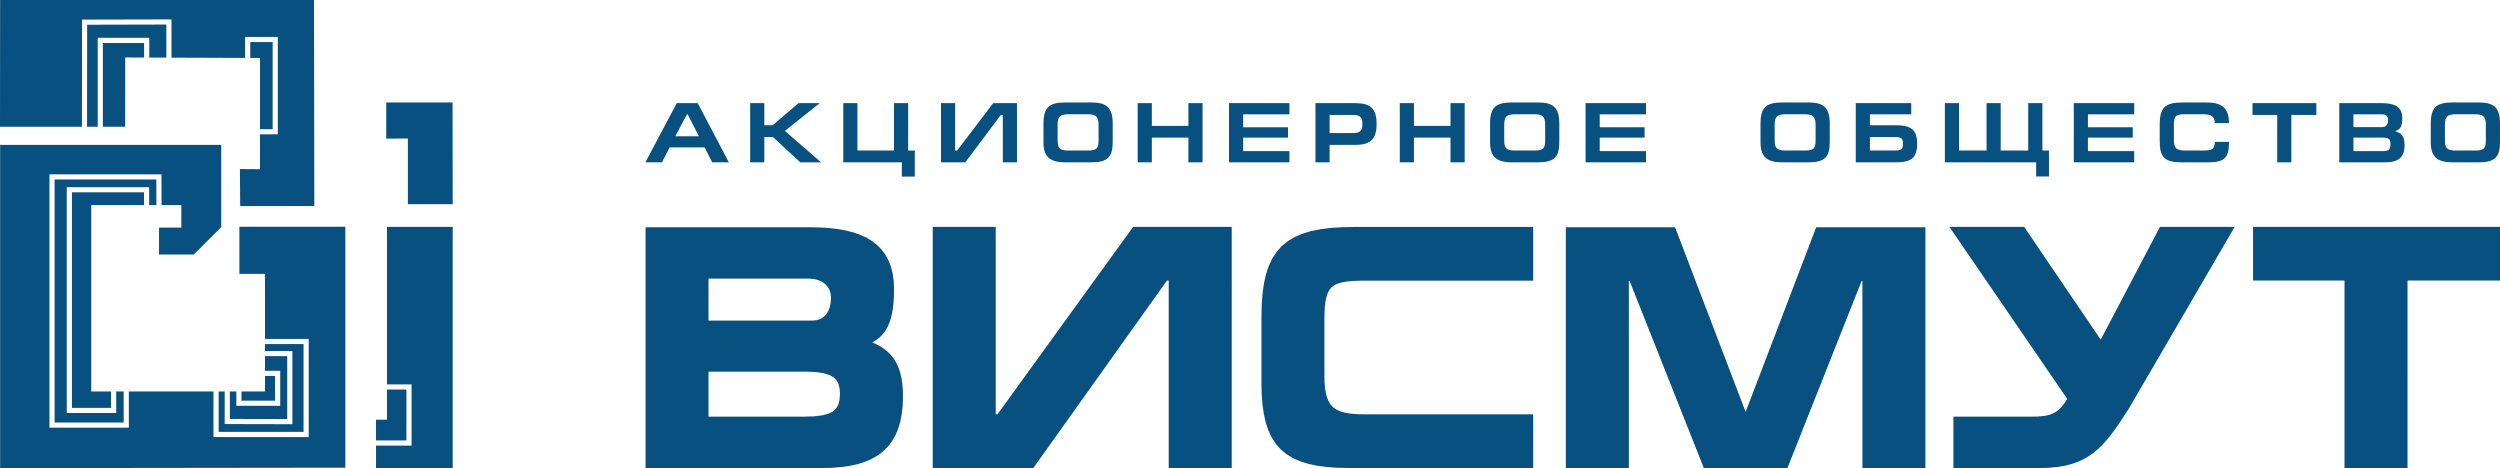
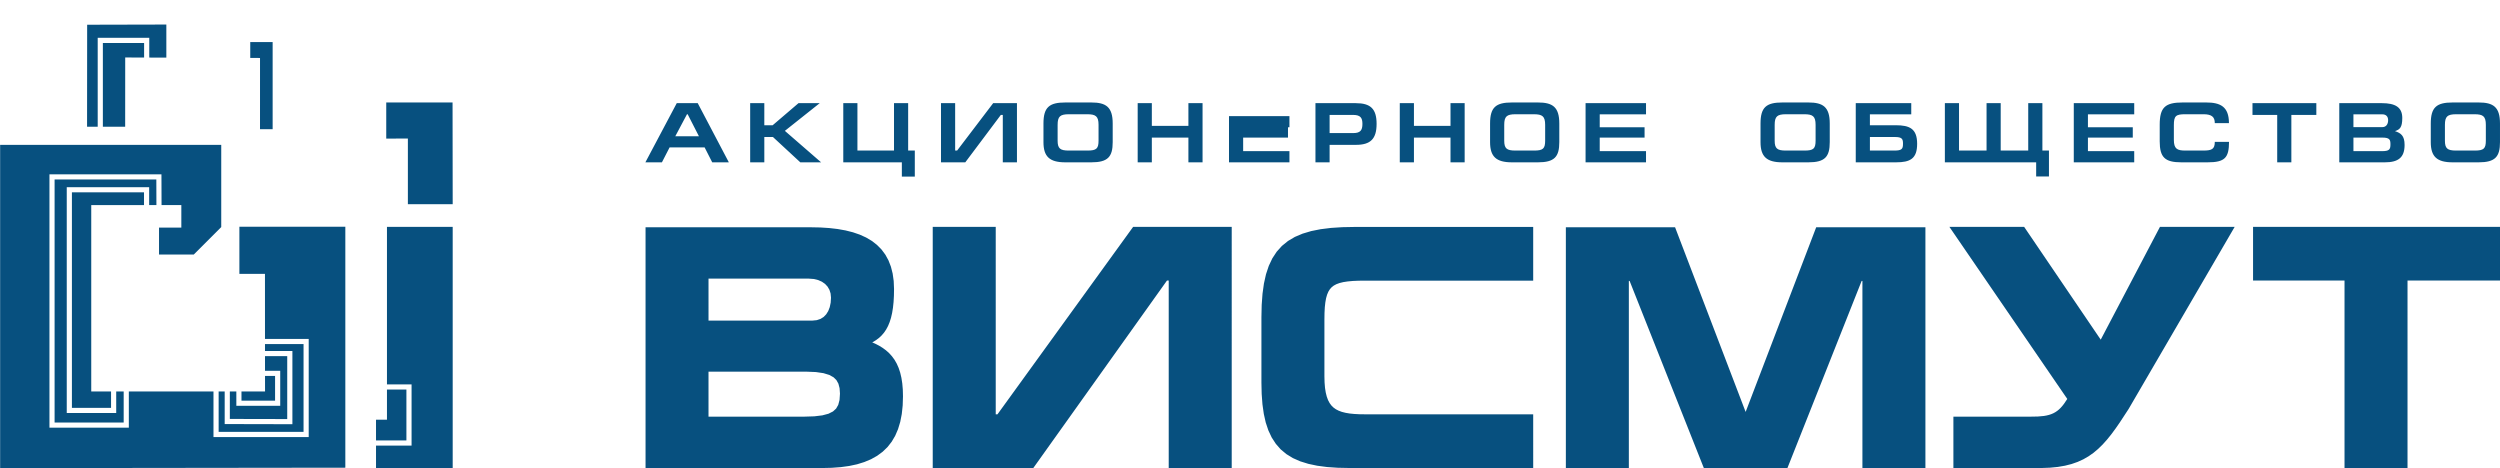
<svg xmlns="http://www.w3.org/2000/svg" version="1.1" id="Layer_1" x="0px" y="0px" width="404.074px" height="75.664px" viewBox="0 0 404.074 75.664" xml:space="preserve">
  <g>
    <path fill-rule="evenodd" clip-rule="evenodd" fill="#07507F" d="M114.517,45.033h16.197l0.817,0.061l0.705,0.17l0.609,0.27 l0.508,0.354l0.405,0.436l0.3,0.512l0.189,0.592l0.067,0.689l-0.051,0.801l-0.153,0.73l-0.247,0.635l-0.333,0.529l-0.414,0.422 l-0.5,0.311l-0.6,0.201l-0.749,0.074h-16.75V45.033L114.517,45.033z M139.697,74.68l1.084-0.453l0.988-0.553l0.888-0.654 l0.787-0.758l0.678-0.865l0.569-0.967l0.459-1.068l0.354-1.17l0.249-1.271l0.147-1.377l0.048-1.484l-0.027-1.086l-0.086-0.994 l-0.14-0.912l-0.197-0.838l-0.252-0.762l-0.308-0.695l-0.362-0.631l-0.415-0.566l-0.461-0.508l-0.505-0.449l-0.545-0.4 l-0.581-0.355l-0.611-0.314l-0.481-0.215l0.121-0.059l0.496-0.303l0.465-0.348l0.43-0.4l0.392-0.455l0.348-0.512l0.305-0.57 l0.262-0.635l0.219-0.699l0.176-0.768l0.137-0.842l0.097-0.922l0.058-1.01l0.018-1.111l-0.055-1.285l-0.168-1.203l-0.281-1.109 l-0.396-1.021l-0.509-0.928l-0.622-0.834l-0.729-0.738l-0.832-0.646l-0.926-0.55l-1.019-0.463l-1.108-0.38l-1.195-0.301 l-1.279-0.228l-1.364-0.158l-1.449-0.092l-1.527-0.03h-26.703v38.914h28.529l1.554-0.037l1.462-0.109l1.368-0.188l1.272-0.271 L139.697,74.68L139.697,74.68z M114.517,60.072h15.818l1.54,0.063l1.227,0.18l0.941,0.287l0.68,0.377l0.47,0.461l0.318,0.572 l0.19,0.723l0.063,0.893l-0.071,1.023l-0.21,0.795l-0.343,0.598l-0.503,0.459l-0.725,0.367l-0.999,0.266l-1.292,0.156l-1.607,0.051 h-15.498V60.072L114.517,60.072z M160.939,36.667h-10.182v38.977h16.257l21.605-30.299h0.281v30.299h10.182V36.667H183.15 l-21.926,30.297h-0.284V36.667L160.939,36.667z M247.809,66.965h-27.18l-0.902-0.012L218.9,66.91l-0.746-0.074l-0.672-0.113 l-0.596-0.15l-0.521-0.193l-0.449-0.232l-0.389-0.279l-0.336-0.332l-0.289-0.395l-0.25-0.473l-0.207-0.563l-0.164-0.658 l-0.121-0.762l-0.07-0.871l-0.025-0.988v-9.223l0.016-1.023l0.047-0.906l0.086-0.791l0.121-0.682l0.164-0.578l0.203-0.479 l0.242-0.391l0.285-0.32l0.344-0.27l0.42-0.227l0.51-0.188l0.609-0.15l0.713-0.109l0.824-0.076l0.932-0.041l1.049-0.012h27.18 v-8.679h-28.855l-1.984,0.038l-1.832,0.118l-1.676,0.207l-1.529,0.304l-1.389,0.415l-1.252,0.529l-1.115,0.66l-0.982,0.797 l-0.842,0.936l-0.707,1.076l-0.572,1.213l-0.451,1.355l-0.334,1.5l-0.23,1.652l-0.132,1.813l-0.043,1.975v10.592l0.041,1.818 l0.125,1.676l0.217,1.537l0.313,1.4l0.426,1.275l0.539,1.146l0.666,1.023L207,72.635l0.926,0.768l1.053,0.643l1.182,0.521 l1.311,0.406l1.441,0.305l1.582,0.209l1.729,0.119l1.873,0.039h29.713V66.965L247.809,66.965z M263.27,75.645V45.41h0.125 l11.994,30.234h13.514l11.992-30.234h0.127v30.234h10.182V36.731h-17.652L282.146,66.58L270.74,36.731h-17.652v38.914H263.27 L263.27,75.645z M328.252,67.342h-12.525v8.303h14.248c7.623-0.08,10.066-3.281,14.068-9.537l17.146-29.44h-12.076l-9.574,18.231 l-12.377-18.231h-12.08l19.053,27.813C332.693,66.814,331.521,67.367,328.252,67.342L328.252,67.342z M364.16,36.667v8.678h14.785 v30.299h10.182V45.346h14.947v-8.678H364.16L364.16,36.667z" />
    <polygon fill-rule="evenodd" clip-rule="evenodd" fill="#07507F" points="60.775,75.645 60.775,72.021 66.104,72.021 66.522,72.021 66.522,71.605 66.522,62.545 66.522,62.129 66.104,62.129 62.545,62.129 62.545,36.669 73.169,36.669 73.169,75.643 60.775,75.645 " />
    <polygon fill-rule="evenodd" clip-rule="evenodd" fill="#07507F" points="73.169,33.01 65.925,33.01 65.925,22.386 62.429,22.405 62.429,16.563 73.147,16.563 73.169,33.01 " />
    <polygon fill-rule="evenodd" clip-rule="evenodd" fill="#07507F" points="60.775,71.188 60.775,67.836 62.545,67.836 62.545,62.961 65.688,62.961 65.688,71.188 60.775,71.188 " />
-     <polygon fill-rule="evenodd" clip-rule="evenodd" fill="#07507F" points="38.775,27.325 38.826,33.308 50.805,33.308 50.753,0 0.021,0 0,20.479 13.242,20.479 13.257,3.582 13.258,3.168 13.673,3.167 27.301,3.134 27.717,3.133 27.717,3.55 27.717,9.317 39.615,9.361 39.615,6.385 39.615,5.967 40.032,5.967 44.483,5.967 44.9,5.967 44.9,6.385 44.9,12.547 44.9,21.717 44.483,21.716 42.024,21.712 42.019,27.348 38.775,27.325 " />
    <polygon fill-rule="evenodd" clip-rule="evenodd" fill="#07507F" points="0.021,75.664 55.816,75.594 55.816,36.652 38.692,36.652 38.692,44.264 42.826,44.264 42.83,54.777 49.479,54.777 49.896,54.777 49.896,55.193 49.896,70.221 49.896,70.639 49.479,70.639 34.922,70.639 34.505,70.639 34.505,70.221 34.505,63.273 20.823,63.273 20.823,68.711 20.823,69.129 20.406,69.129 8.408,69.129 7.993,69.129 7.993,68.711 7.993,28.593 7.993,28.176 8.408,28.176 25.682,28.176 26.095,28.176 26.097,28.593 26.112,33.149 29.309,33.149 29.309,36.789 25.703,36.789 25.703,41.141 31.319,41.141 35.759,36.7 35.759,23.414 0.021,23.41 0.021,75.664 " />
    <polygon fill-rule="evenodd" clip-rule="evenodd" fill="#07507F" points="17.949,63.273 14.748,63.273 14.748,33.149 23.275,33.149 23.275,31.085 11.623,31.085 11.623,65.922 17.949,65.922 17.949,63.273 " />
    <polygon fill-rule="evenodd" clip-rule="evenodd" fill="#07507F" points="19.99,63.273 18.783,63.273 18.783,66.338 18.783,66.754 18.366,66.754 11.206,66.754 10.789,66.754 10.789,66.338 10.789,30.67 10.789,30.254 11.206,30.254 23.692,30.254 24.109,30.254 24.109,30.67 24.109,33.149 25.282,33.149 25.268,29.01 8.824,29.01 8.824,68.295 19.99,68.295 19.99,63.273 " />
    <polygon fill-rule="evenodd" clip-rule="evenodd" fill="#07507F" points="16.626,20.479 20.231,20.479 20.238,9.29 23.292,9.301 23.292,6.947 16.626,6.947 16.626,20.479 " />
    <polygon fill-rule="evenodd" clip-rule="evenodd" fill="#07507F" points="14.072,20.479 15.792,20.479 15.792,6.531 15.792,6.114 16.209,6.114 23.709,6.114 24.126,6.114 24.126,6.531 24.126,9.304 26.886,9.314 26.886,3.966 14.087,3.997 14.072,20.479 " />
    <polygon fill-rule="evenodd" clip-rule="evenodd" fill="#07507F" points="40.448,9.364 42.027,9.37 42.025,20.879 44.067,20.883 44.067,6.802 40.448,6.802 40.448,9.364 " />
    <polygon fill-rule="evenodd" clip-rule="evenodd" fill="#07507F" points="42.835,60.766 42.839,63.273 39.03,63.273 39.031,64.76 44.46,64.76 44.46,60.766 42.835,60.766 " />
    <polygon fill-rule="evenodd" clip-rule="evenodd" fill="#07507F" points="42.832,57.559 42.834,59.934 44.877,59.936 45.293,59.936 45.293,60.35 45.293,65.176 45.293,65.594 44.877,65.594 38.615,65.594 38.2,65.594 38.2,65.176 38.199,63.273 37.149,63.273 37.149,67.713 46.425,67.732 46.425,57.559 42.832,57.559 " />
    <polygon fill-rule="evenodd" clip-rule="evenodd" fill="#07507F" points="42.83,55.609 42.831,56.729 46.843,56.729 47.26,56.729 47.26,57.145 47.26,68.148 47.26,68.564 46.843,68.564 36.733,68.541 36.316,68.541 36.316,68.127 36.316,63.273 35.339,63.273 35.339,69.805 49.063,69.805 49.063,55.609 42.83,55.609 " />
-     <path fill="#07507F" d="M106.986,26.237l1.24-2.412h5.663l1.227,2.412h2.687l-5.029-9.563h-3.39l-5.071,9.563H106.986 L106.986,26.237z M109.149,22.02l1.888-3.555h0.11l1.819,3.555H109.149L109.149,22.02z M123.537,16.673h-2.287v9.563h2.287v-4.093 h1.392l4.423,4.093h3.362l-5.856-5.085l5.635-4.479h-3.431l-4.175,3.569h-1.351V16.673L123.537,16.673z M138.586,24.335v-7.662 h-2.287v9.563h9.466v2.303h2.094v-4.205h-1.075v-7.662h-2.287v7.662H138.586L138.586,24.335z M154.379,16.673h-2.287v9.563h3.927 l5.746-7.662h0.317v7.662h2.288v-9.563h-3.844l-5.829,7.662h-0.317V16.673L154.379,16.673z M170.943,22.736v-2.549 c0-1.364,0.4-1.722,1.833-1.722h2.949c1.364,0,1.833,0.317,1.833,1.709v2.549c0,1.295-0.331,1.612-1.792,1.612h-3.031 C171.343,24.335,170.943,23.991,170.943,22.736L170.943,22.736z M179.845,22.971v-3.004c0-2.687-1.089-3.404-3.459-3.404h-4.203 c-2.604,0-3.528,0.786-3.528,3.404v3.004c0,2.315,0.965,3.266,3.528,3.266h4.203C179.06,26.237,179.845,25.354,179.845,22.971 L179.845,22.971z M186.171,16.673h-2.288v9.563h2.288V22.24h5.911v3.997h2.287v-9.563h-2.287v3.666h-5.911V16.673L186.171,16.673z M198.643,26.237h9.769v-1.806h-7.481V22.24h7.247v-1.667h-7.247v-2.095h7.481v-1.805h-9.769V26.237L198.643,26.237z M214.904,23.412h4.258c2.357,0,3.336-0.965,3.336-3.39c0-2.412-0.951-3.349-3.363-3.349h-6.518v9.563h2.287V23.412L214.904,23.412 z M214.904,18.575h3.816c1.199,0,1.488,0.51,1.488,1.447c0,1.033-0.33,1.488-1.488,1.488h-3.816V18.575L214.904,18.575z M228.535,16.673h-2.289v9.563h2.289V22.24h5.91v3.997h2.287v-9.563h-2.287v3.666h-5.91V16.673L228.535,16.673z M243.129,22.736 v-2.549c0-1.364,0.398-1.722,1.832-1.722h2.949c1.363,0,1.832,0.317,1.832,1.709v2.549c0,1.295-0.33,1.612-1.791,1.612h-3.031 C243.527,24.335,243.129,23.991,243.129,22.736L243.129,22.736z M252.029,22.971v-3.004c0-2.687-1.088-3.404-3.459-3.404h-4.201 c-2.605,0-3.529,0.786-3.529,3.404v3.004c0,2.315,0.965,3.266,3.529,3.266h4.201C251.244,26.237,252.029,25.354,252.029,22.971 L252.029,22.971z M256.275,26.237h9.77v-1.806h-7.482V22.24h7.248v-1.667h-7.248v-2.095h7.482v-1.805h-9.77V26.237L256.275,26.237z M286.84,22.736v-2.549c0-1.364,0.4-1.722,1.832-1.722h2.949c1.365,0,1.832,0.317,1.832,1.709v2.549 c0,1.295-0.33,1.612-1.791,1.612h-3.031C287.24,24.335,286.84,23.991,286.84,22.736L286.84,22.736z M295.742,22.971v-3.004 c0-2.687-1.09-3.404-3.459-3.404h-4.203c-2.605,0-3.527,0.786-3.527,3.404v3.004c0,2.315,0.965,3.266,3.527,3.266h4.203 C294.955,26.237,295.742,25.354,295.742,22.971L295.742,22.971z M299.945,16.673v9.563h6.518c2.273,0,3.404-0.579,3.404-2.99 c0-2.439-1.199-3.004-3.459-3.004h-4.176v-1.764h6.684v-1.805H299.945L299.945,16.673z M302.232,22.144h4.039 c1.184,0,1.309,0.344,1.309,1.075c0,0.841-0.166,1.116-1.393,1.116h-3.955V22.144L302.232,22.144z M329.104,26.237v2.29h2.068 v-4.191h-1.061v-7.662h-2.289v7.662h-4.449v-7.662h-2.287v7.662h-4.451v-7.662h-2.287v9.563H329.104L329.104,26.237z M335.184,26.237h9.77v-1.806h-7.482V22.24h7.248v-1.667h-7.248v-2.095h7.482v-1.805h-9.77V26.237L335.184,26.237z M357.977,22.93 c0,1.157-0.469,1.405-1.834,1.405h-2.934c-1.311,0-1.848-0.275-1.848-1.736v-2.37c0-1.502,0.318-1.764,1.848-1.764h2.934 c1.324,0,1.834,0.427,1.834,1.433h2.287c0-2.687-1.42-3.335-3.68-3.335h-3.803c-2.811,0-3.707,0.786-3.707,3.583v2.715 c0,2.563,0.84,3.376,3.486,3.376h4.258c2.824,0,3.445-0.758,3.459-3.307H357.977L357.977,22.93z M364.068,16.673v1.901h3.996v7.662 h2.287v-7.662h4.037v-1.901H364.068L364.068,16.673z M380.385,18.479h4.658c0.633,0,0.949,0.372,0.949,0.951 c0,0.634-0.316,1.116-0.936,1.116h-4.672V18.479L380.385,18.479z M378.098,26.237h7.357c2.164,0,3.197-0.758,3.197-2.812 c0-1.502-0.605-1.915-1.557-2.232c0.771-0.248,1.184-0.578,1.184-2.122c0-1.764-1.17-2.398-3.293-2.398h-6.889V26.237 L378.098,26.237z M380.385,22.24h4.672c1.184,0,1.309,0.345,1.309,1.075c0,0.84-0.166,1.116-1.393,1.116h-4.588V22.24 L380.385,22.24z M395.172,22.736v-2.549c0-1.364,0.398-1.722,1.832-1.722h2.949c1.363,0,1.832,0.317,1.832,1.709v2.549 c0,1.295-0.33,1.612-1.791,1.612h-3.031C395.57,24.335,395.172,23.991,395.172,22.736L395.172,22.736z M404.072,22.971v-3.004 c0-2.687-1.088-3.404-3.457-3.404h-4.203c-2.605,0-3.527,0.786-3.527,3.404v3.004c0,2.315,0.965,3.266,3.527,3.266h4.203 C403.287,26.237,404.072,25.354,404.072,22.971L404.072,22.971z" />
+     <path fill="#07507F" d="M106.986,26.237l1.24-2.412h5.663l1.227,2.412h2.687l-5.029-9.563h-3.39l-5.071,9.563H106.986 L106.986,26.237z M109.149,22.02l1.888-3.555h0.11l1.819,3.555H109.149L109.149,22.02z M123.537,16.673h-2.287v9.563h2.287v-4.093 h1.392l4.423,4.093h3.362l-5.856-5.085l5.635-4.479h-3.431l-4.175,3.569h-1.351V16.673L123.537,16.673z M138.586,24.335v-7.662 h-2.287v9.563h9.466v2.303h2.094v-4.205h-1.075v-7.662h-2.287v7.662H138.586L138.586,24.335z M154.379,16.673h-2.287v9.563h3.927 l5.746-7.662h0.317v7.662h2.288v-9.563h-3.844l-5.829,7.662h-0.317V16.673L154.379,16.673z M170.943,22.736v-2.549 c0-1.364,0.4-1.722,1.833-1.722h2.949c1.364,0,1.833,0.317,1.833,1.709v2.549c0,1.295-0.331,1.612-1.792,1.612h-3.031 C171.343,24.335,170.943,23.991,170.943,22.736L170.943,22.736z M179.845,22.971v-3.004c0-2.687-1.089-3.404-3.459-3.404h-4.203 c-2.604,0-3.528,0.786-3.528,3.404v3.004c0,2.315,0.965,3.266,3.528,3.266h4.203C179.06,26.237,179.845,25.354,179.845,22.971 L179.845,22.971z M186.171,16.673h-2.288v9.563h2.288V22.24h5.911v3.997h2.287v-9.563h-2.287v3.666h-5.911V16.673L186.171,16.673z M198.643,26.237h9.769v-1.806h-7.481V22.24h7.247v-1.667h-7.247h7.481v-1.805h-9.769V26.237L198.643,26.237z M214.904,23.412h4.258c2.357,0,3.336-0.965,3.336-3.39c0-2.412-0.951-3.349-3.363-3.349h-6.518v9.563h2.287V23.412L214.904,23.412 z M214.904,18.575h3.816c1.199,0,1.488,0.51,1.488,1.447c0,1.033-0.33,1.488-1.488,1.488h-3.816V18.575L214.904,18.575z M228.535,16.673h-2.289v9.563h2.289V22.24h5.91v3.997h2.287v-9.563h-2.287v3.666h-5.91V16.673L228.535,16.673z M243.129,22.736 v-2.549c0-1.364,0.398-1.722,1.832-1.722h2.949c1.363,0,1.832,0.317,1.832,1.709v2.549c0,1.295-0.33,1.612-1.791,1.612h-3.031 C243.527,24.335,243.129,23.991,243.129,22.736L243.129,22.736z M252.029,22.971v-3.004c0-2.687-1.088-3.404-3.459-3.404h-4.201 c-2.605,0-3.529,0.786-3.529,3.404v3.004c0,2.315,0.965,3.266,3.529,3.266h4.201C251.244,26.237,252.029,25.354,252.029,22.971 L252.029,22.971z M256.275,26.237h9.77v-1.806h-7.482V22.24h7.248v-1.667h-7.248v-2.095h7.482v-1.805h-9.77V26.237L256.275,26.237z M286.84,22.736v-2.549c0-1.364,0.4-1.722,1.832-1.722h2.949c1.365,0,1.832,0.317,1.832,1.709v2.549 c0,1.295-0.33,1.612-1.791,1.612h-3.031C287.24,24.335,286.84,23.991,286.84,22.736L286.84,22.736z M295.742,22.971v-3.004 c0-2.687-1.09-3.404-3.459-3.404h-4.203c-2.605,0-3.527,0.786-3.527,3.404v3.004c0,2.315,0.965,3.266,3.527,3.266h4.203 C294.955,26.237,295.742,25.354,295.742,22.971L295.742,22.971z M299.945,16.673v9.563h6.518c2.273,0,3.404-0.579,3.404-2.99 c0-2.439-1.199-3.004-3.459-3.004h-4.176v-1.764h6.684v-1.805H299.945L299.945,16.673z M302.232,22.144h4.039 c1.184,0,1.309,0.344,1.309,1.075c0,0.841-0.166,1.116-1.393,1.116h-3.955V22.144L302.232,22.144z M329.104,26.237v2.29h2.068 v-4.191h-1.061v-7.662h-2.289v7.662h-4.449v-7.662h-2.287v7.662h-4.451v-7.662h-2.287v9.563H329.104L329.104,26.237z M335.184,26.237h9.77v-1.806h-7.482V22.24h7.248v-1.667h-7.248v-2.095h7.482v-1.805h-9.77V26.237L335.184,26.237z M357.977,22.93 c0,1.157-0.469,1.405-1.834,1.405h-2.934c-1.311,0-1.848-0.275-1.848-1.736v-2.37c0-1.502,0.318-1.764,1.848-1.764h2.934 c1.324,0,1.834,0.427,1.834,1.433h2.287c0-2.687-1.42-3.335-3.68-3.335h-3.803c-2.811,0-3.707,0.786-3.707,3.583v2.715 c0,2.563,0.84,3.376,3.486,3.376h4.258c2.824,0,3.445-0.758,3.459-3.307H357.977L357.977,22.93z M364.068,16.673v1.901h3.996v7.662 h2.287v-7.662h4.037v-1.901H364.068L364.068,16.673z M380.385,18.479h4.658c0.633,0,0.949,0.372,0.949,0.951 c0,0.634-0.316,1.116-0.936,1.116h-4.672V18.479L380.385,18.479z M378.098,26.237h7.357c2.164,0,3.197-0.758,3.197-2.812 c0-1.502-0.605-1.915-1.557-2.232c0.771-0.248,1.184-0.578,1.184-2.122c0-1.764-1.17-2.398-3.293-2.398h-6.889V26.237 L378.098,26.237z M380.385,22.24h4.672c1.184,0,1.309,0.345,1.309,1.075c0,0.84-0.166,1.116-1.393,1.116h-4.588V22.24 L380.385,22.24z M395.172,22.736v-2.549c0-1.364,0.398-1.722,1.832-1.722h2.949c1.363,0,1.832,0.317,1.832,1.709v2.549 c0,1.295-0.33,1.612-1.791,1.612h-3.031C395.57,24.335,395.172,23.991,395.172,22.736L395.172,22.736z M404.072,22.971v-3.004 c0-2.687-1.088-3.404-3.457-3.404h-4.203c-2.605,0-3.527,0.786-3.527,3.404v3.004c0,2.315,0.965,3.266,3.527,3.266h4.203 C403.287,26.237,404.072,25.354,404.072,22.971L404.072,22.971z" />
  </g>
</svg>